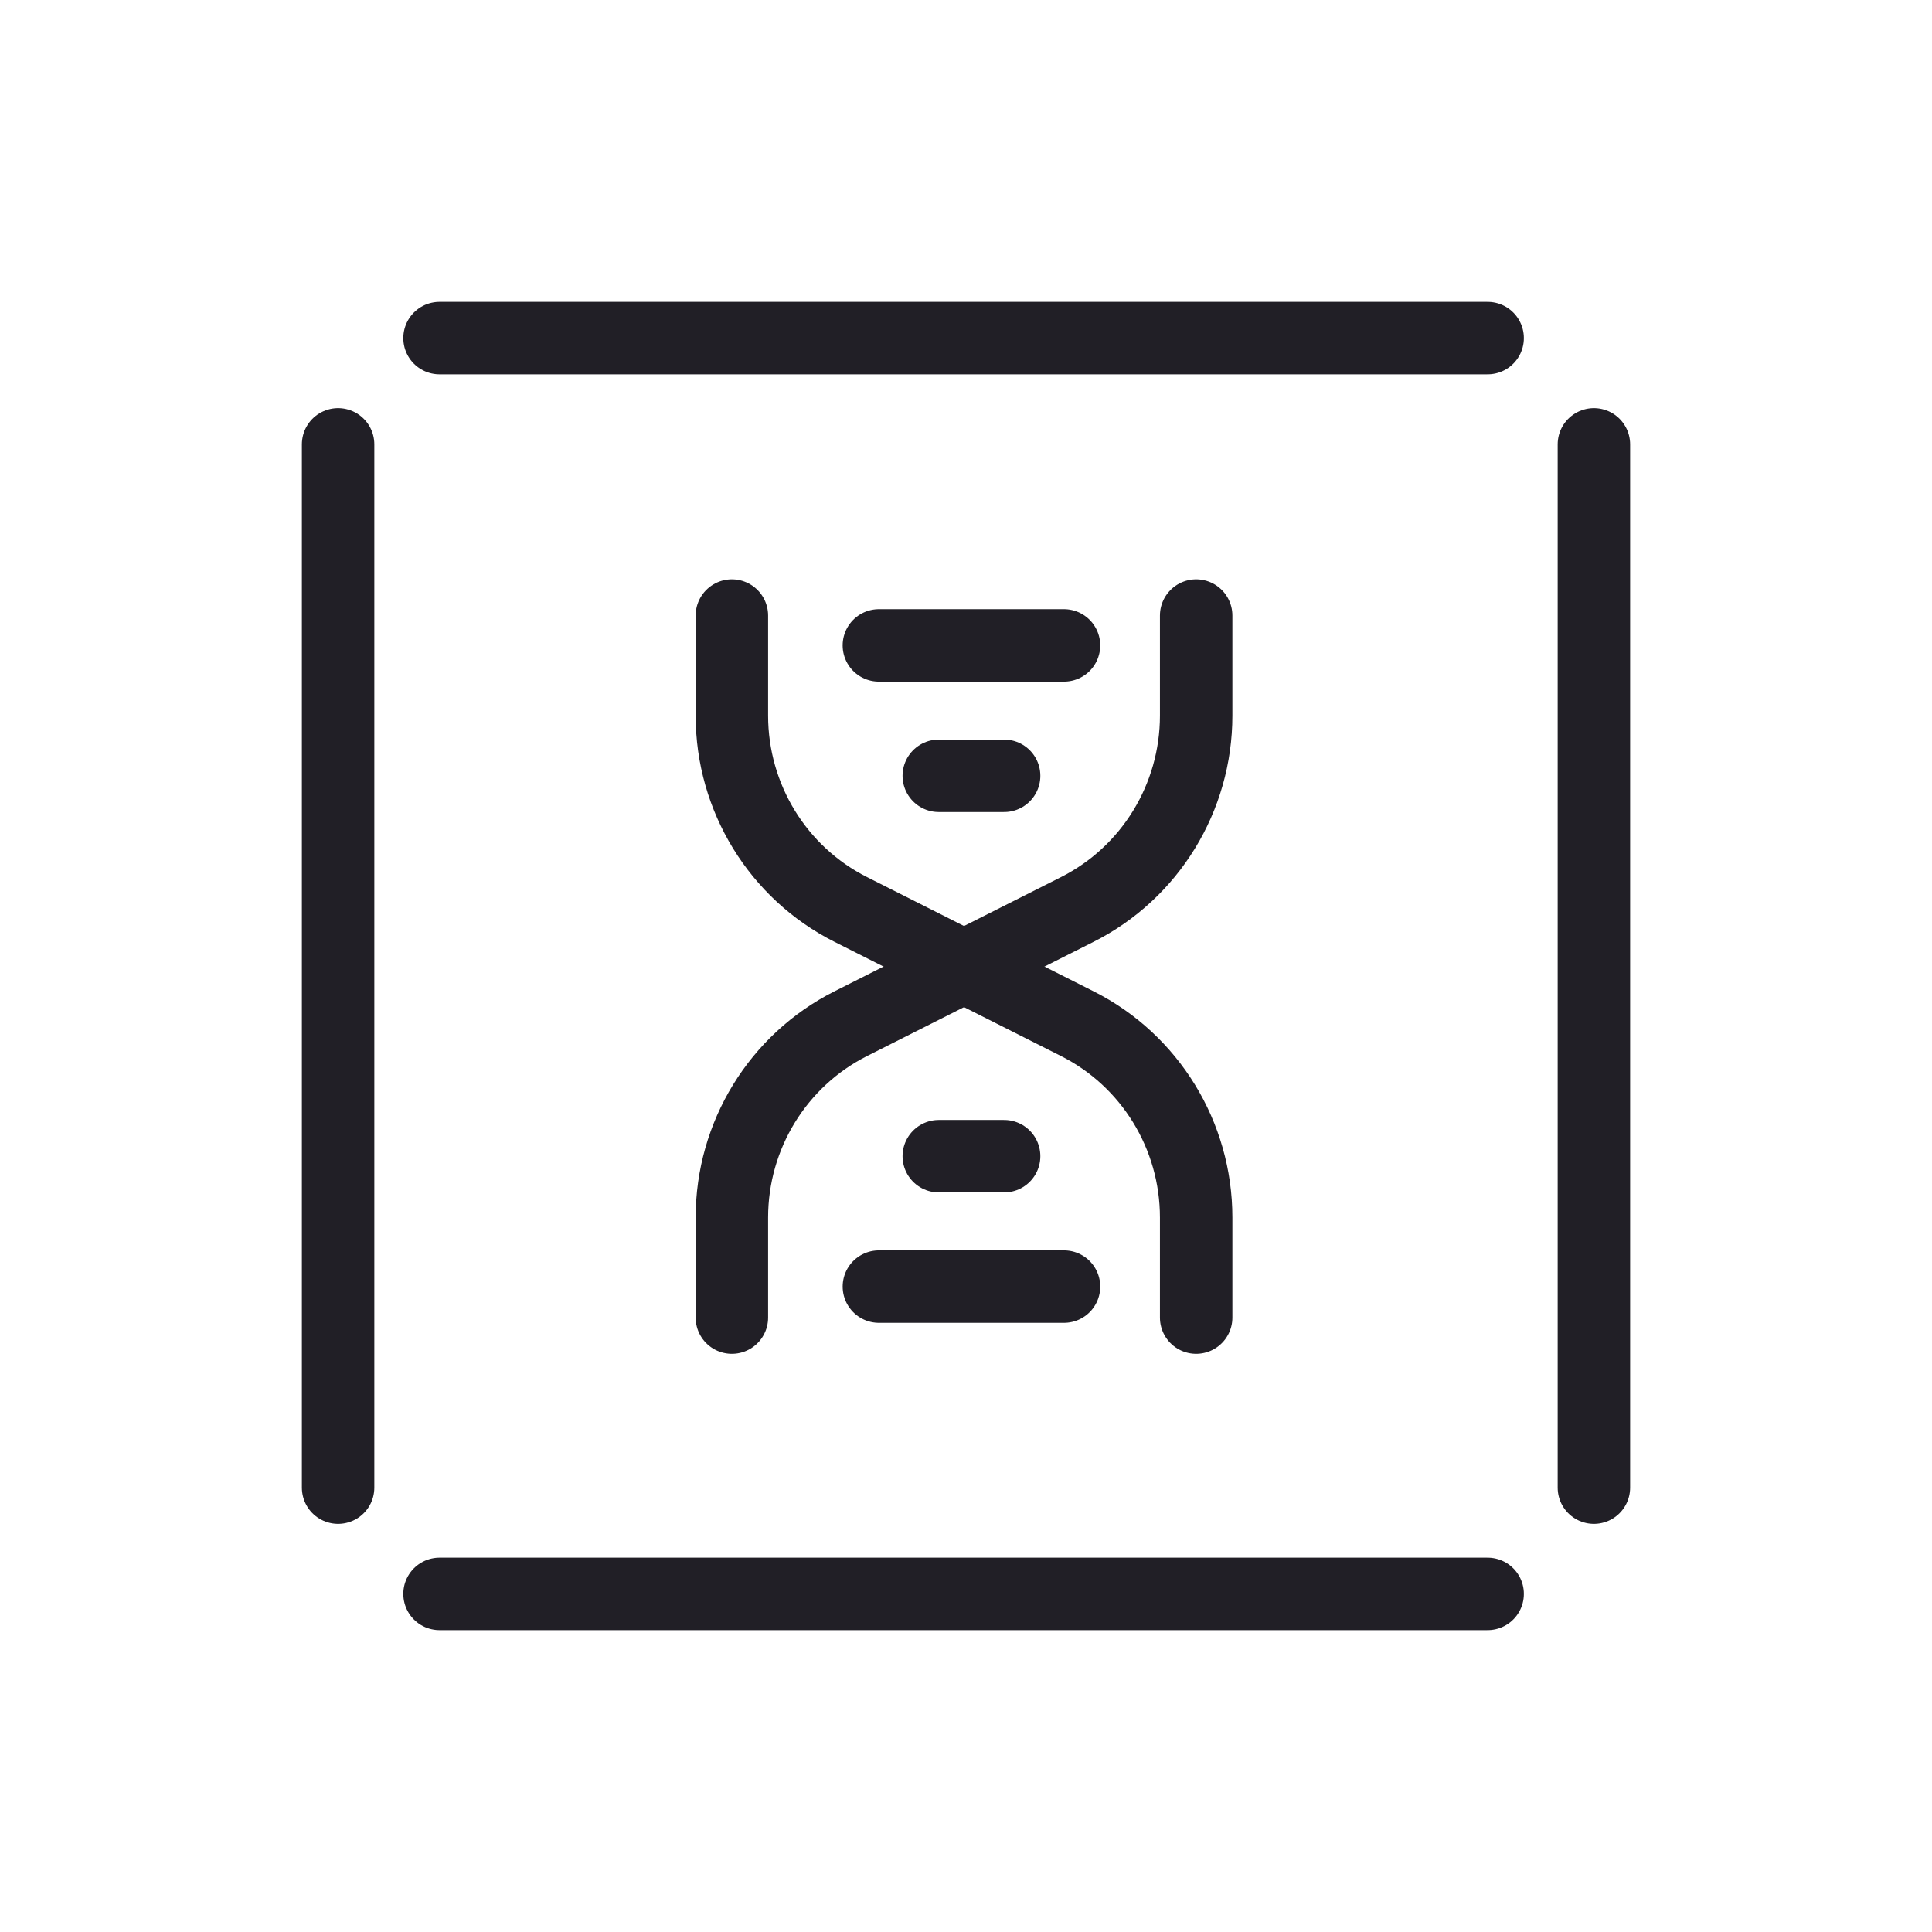
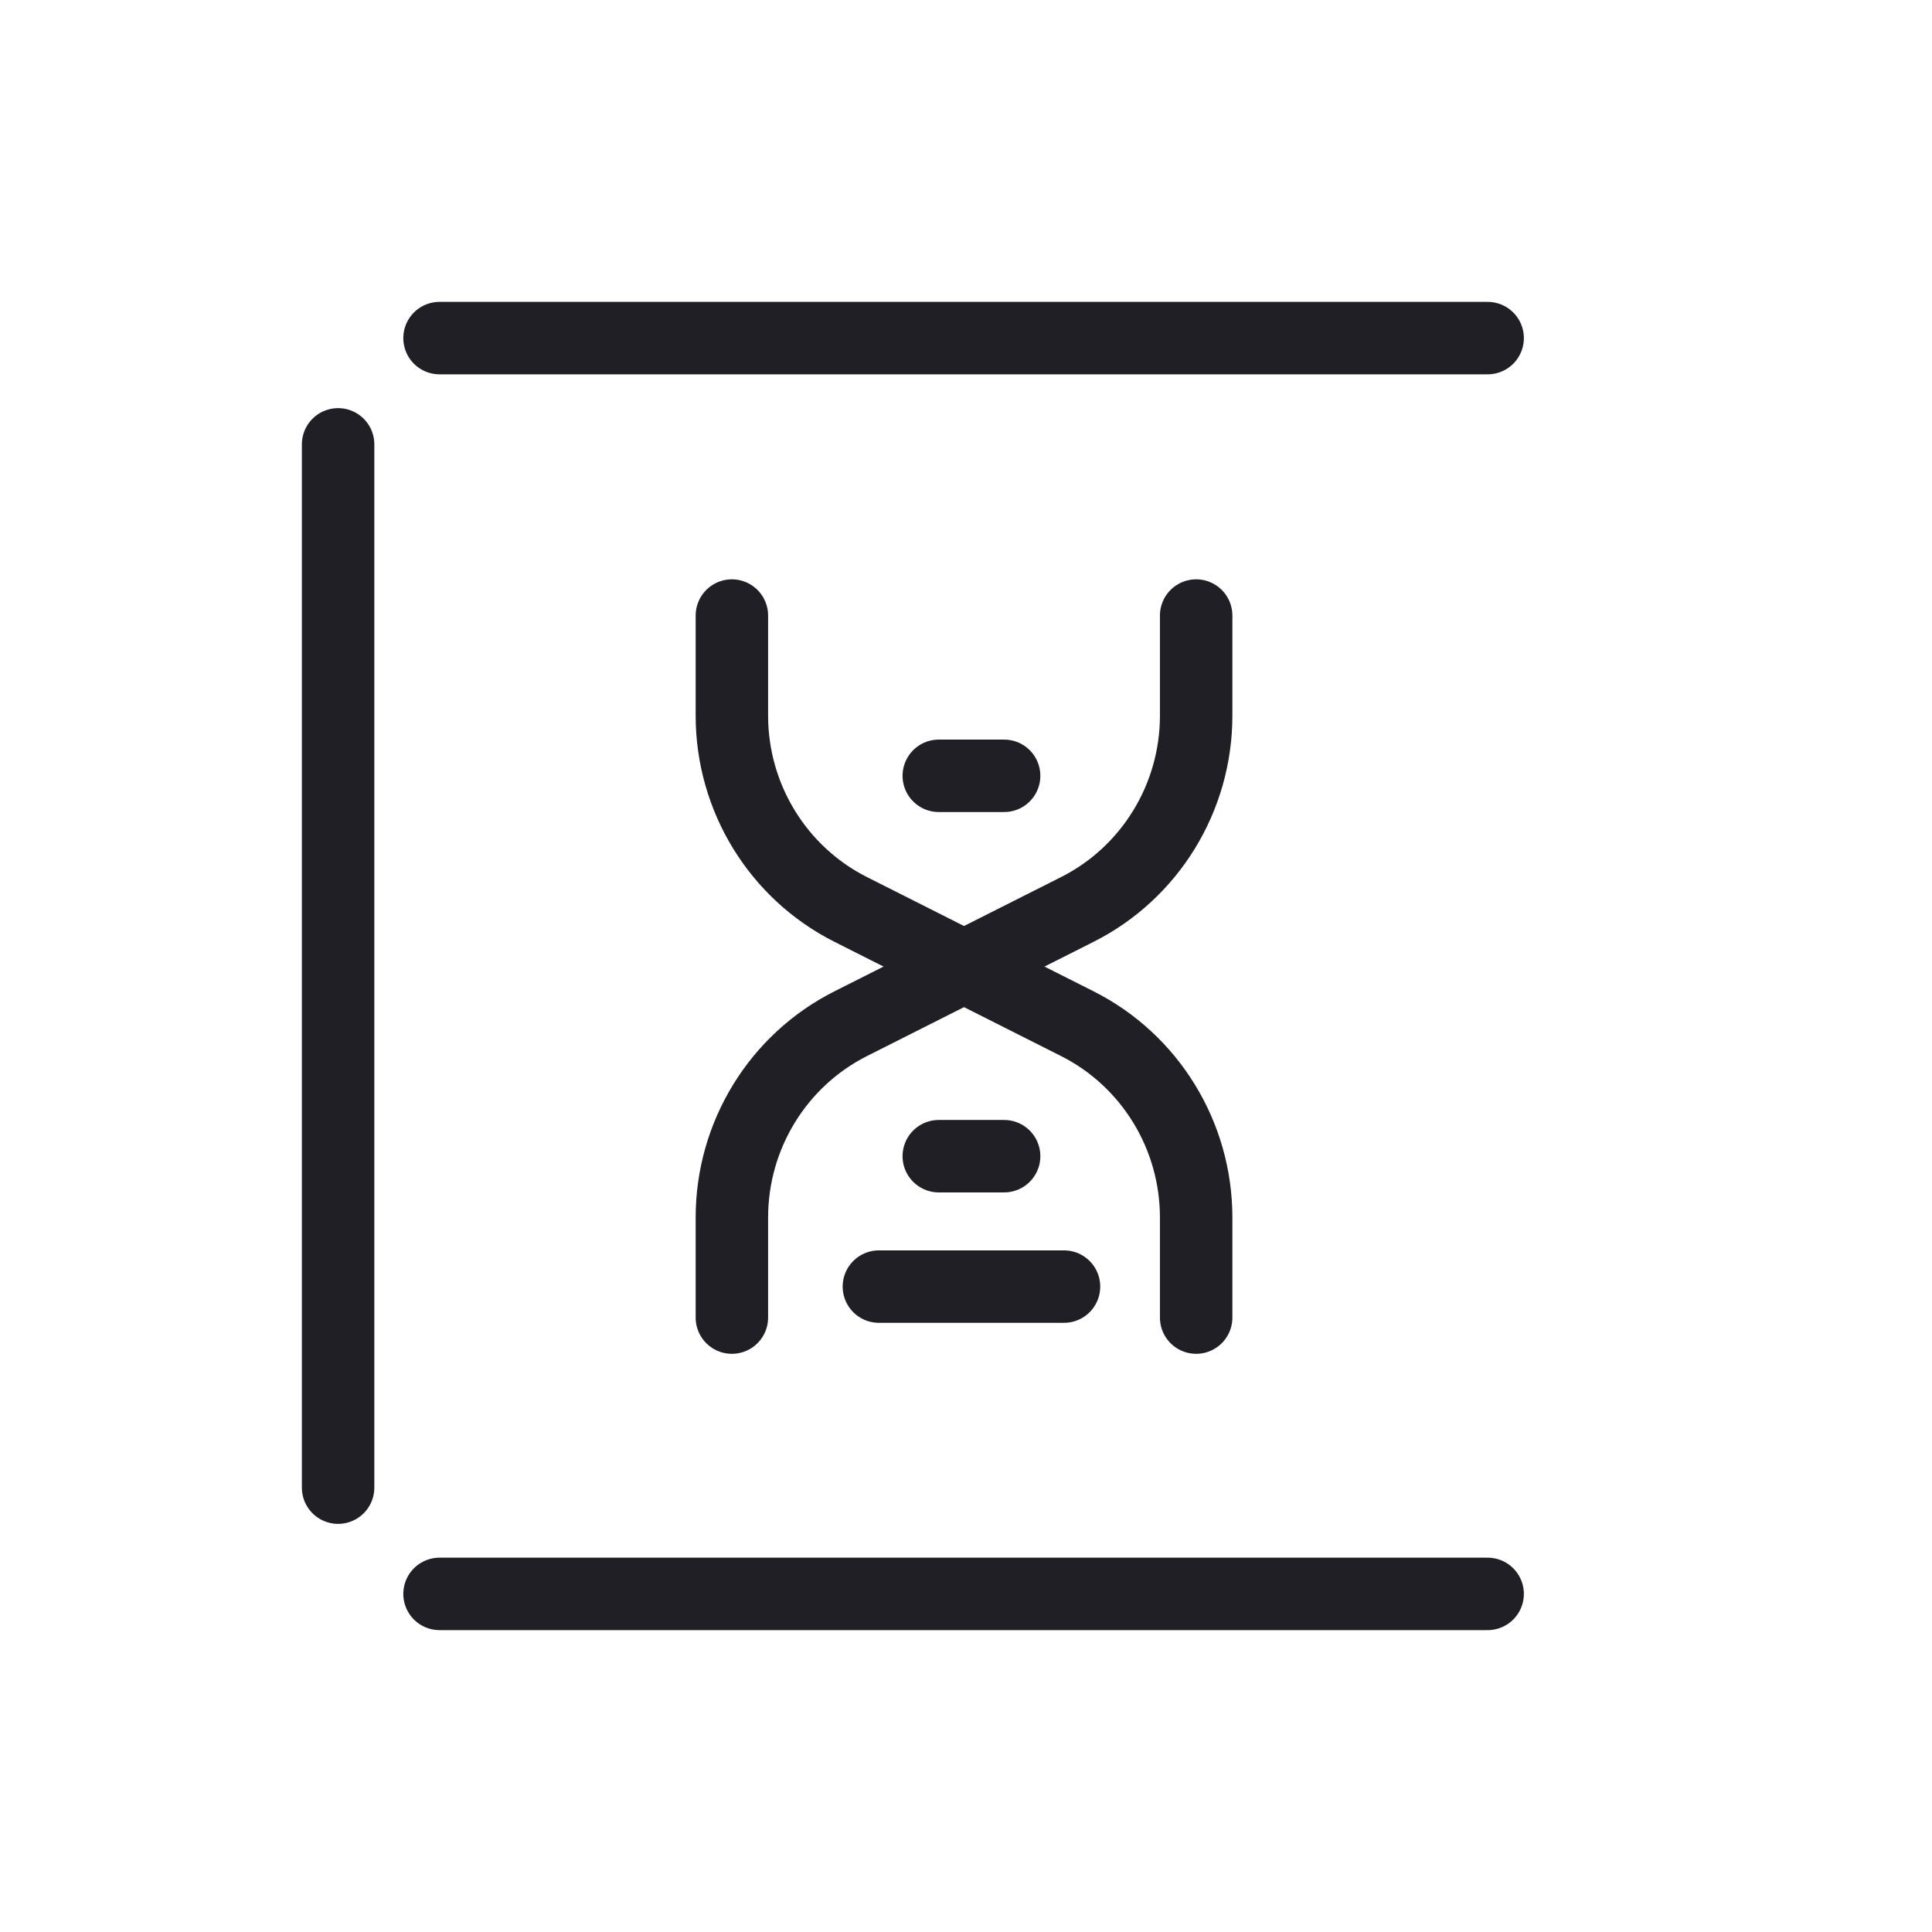
<svg xmlns="http://www.w3.org/2000/svg" fill="none" viewBox="0 0 100 100" height="100" width="100">
  <path stroke-linecap="round" stroke-miterlimit="10" stroke-width="3.75" stroke="#211F26" d="M22.75 17.5H77" />
  <path stroke-linecap="round" stroke-miterlimit="10" stroke-width="3.75" stroke="#211F26" d="M22.75 82.5H77" />
  <path stroke-linecap="round" stroke-miterlimit="10" stroke-width="3.75" stroke="#211F26" d="M17.5 23V77" />
-   <path stroke-linecap="round" stroke-miterlimit="10" stroke-width="3.75" stroke="#211F26" d="M82.5 23V77" />
  <path stroke-linecap="round" stroke-miterlimit="10" stroke-width="3.75" stroke="#211F26" d="M48.591 59.844H51.973" />
  <path stroke-linecap="round" stroke-miterlimit="10" stroke-width="3.75" stroke="#211F26" d="M51.973 40.156L48.591 40.156" />
  <path stroke-linecap="round" stroke-miterlimit="10" stroke-width="3.75" stroke="#211F26" d="M45.491 66.594H55.073" />
-   <path stroke-linecap="round" stroke-miterlimit="10" stroke-width="3.75" stroke="#211F26" d="M55.072 33.406L45.49 33.406" />
  <path stroke-linecap="round" stroke-miterlimit="10" stroke-width="3.75" stroke="#211F26" d="M37.882 31.861V37.04C37.882 41.289 40.264 45.173 44.033 47.073L55.762 52.986C59.532 54.886 61.913 58.77 61.913 63.019V68.198" />
  <path stroke-linecap="round" stroke-miterlimit="10" stroke-width="3.75" stroke="#211F26" d="M61.913 31.861V37.04C61.913 41.289 59.532 45.173 55.762 47.073L44.033 52.986C40.264 54.886 37.882 58.77 37.882 63.019V68.198" />
</svg>